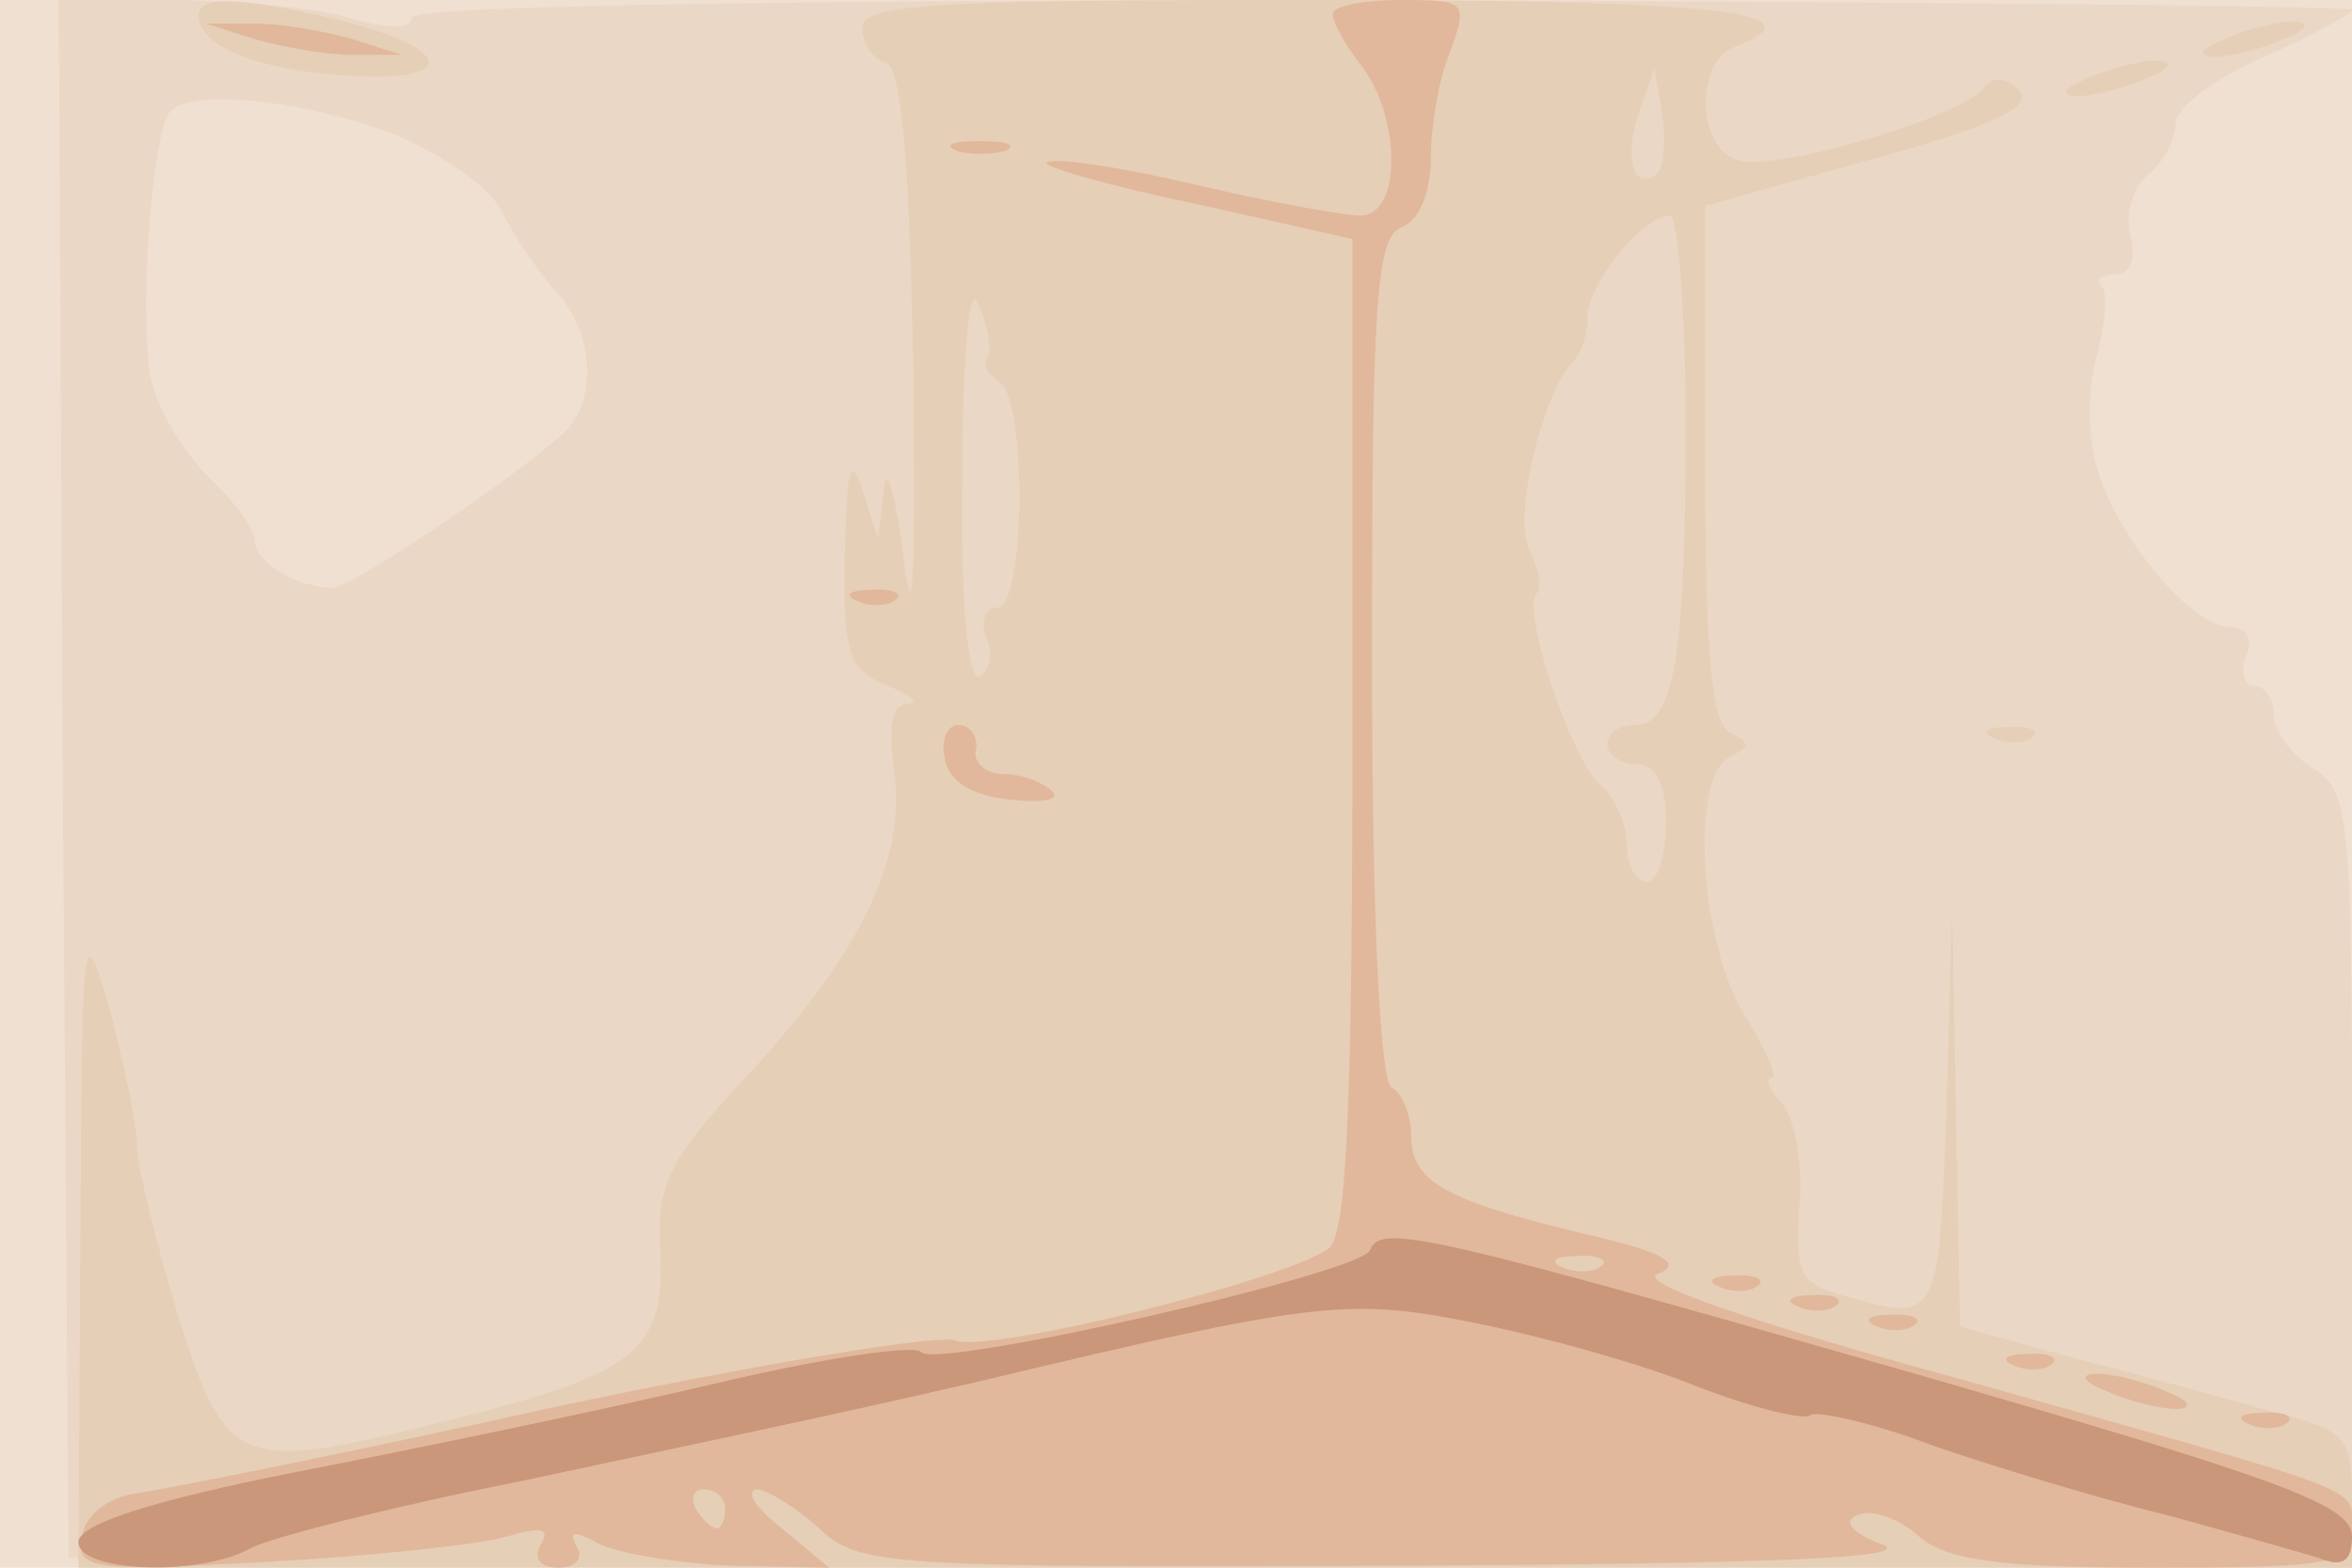
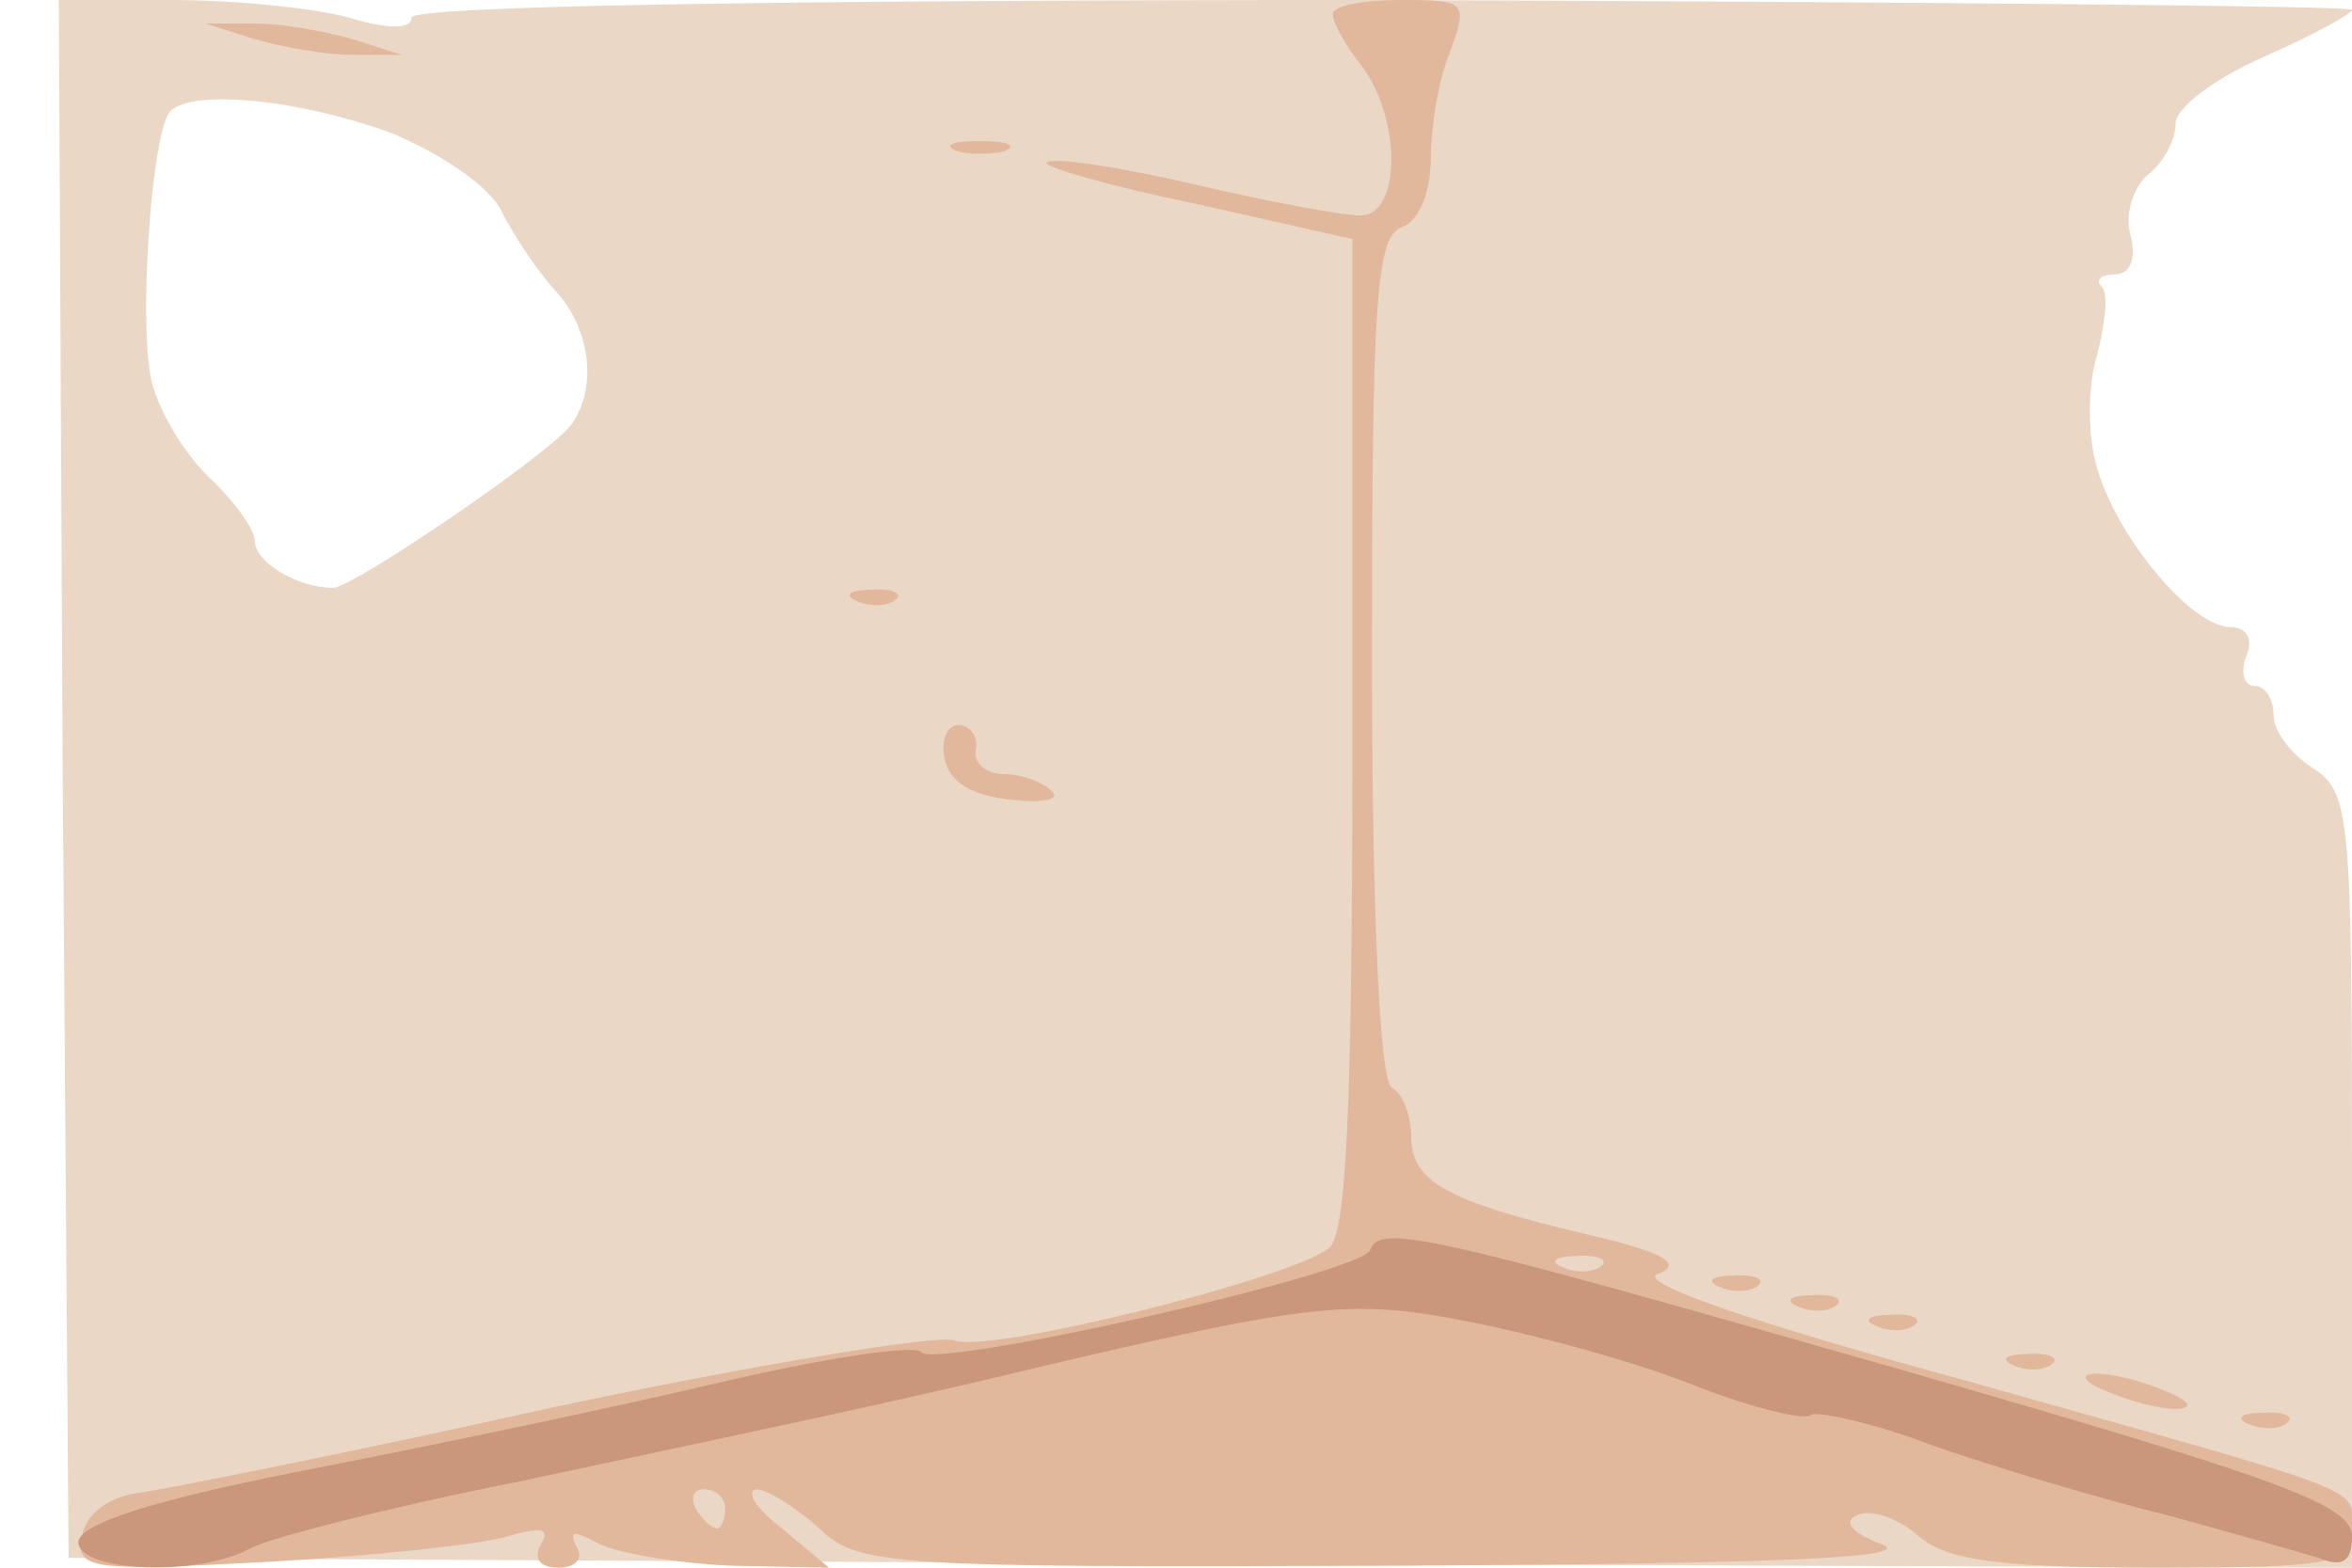
<svg xmlns="http://www.w3.org/2000/svg" width="120" height="80">
  <g>
    <svg width="120" height="80" />
    <svg width="120" height="80" version="1.0" viewBox="0 0 120 80">
      <g fill="#f0e0d2" transform="matrix(.1 0 0 -.1 0 80)">
-         <path d="M0 400V0h1200v800H0V400z" />
-       </g>
+         </g>
    </svg>
    <svg width="120" height="80" version="1.0" viewBox="0 0 120 80">
      <g fill="#ebd7c5" transform="matrix(.1 0 0 -.1 0 80)">
-         <path d="M32 403 35 5l582-3 583-2v198c0 186-1 198-20 210-11 7-20 19-20 27s-4 15-10 15c-5 0-7 7-4 15 4 9 0 15-8 15-20 0-58 46-68 81-5 16-5 42 0 58 4 16 6 32 2 35-3 3 0 6 7 6 8 0 11 8 8 20-3 10 1 24 9 31 8 6 14 18 14 26s20 23 45 34 45 22 45 24-223 4-495 5c-311 0-495-3-495-9s-12-6-32 0c-18 5-59 9-91 9H30l2-397zm168 329c24-10 50-27 56-40 6-12 18-30 27-40 18-19 22-49 9-68-9-14-112-84-122-84-18 0-40 13-40 24 0 6-11 21-24 33-13 13-26 35-29 50-6 30 0 120 9 135 8 13 65 8 114-10z" />
+         <path d="M32 403 35 5l582-3 583-2v198c0 186-1 198-20 210-11 7-20 19-20 27s-4 15-10 15c-5 0-7 7-4 15 4 9 0 15-8 15-20 0-58 46-68 81-5 16-5 42 0 58 4 16 6 32 2 35-3 3 0 6 7 6 8 0 11 8 8 20-3 10 1 24 9 31 8 6 14 18 14 26s20 23 45 34 45 22 45 24-223 4-495 5c-311 0-495-3-495-9s-12-6-32 0c-18 5-59 9-91 9H30zm168 329c24-10 50-27 56-40 6-12 18-30 27-40 18-19 22-49 9-68-9-14-112-84-122-84-18 0-40 13-40 24 0 6-11 21-24 33-13 13-26 35-29 50-6 30 0 120 9 135 8 13 65 8 114-10z" />
      </g>
    </svg>
    <svg width="120" height="80" version="1.0" viewBox="0 0 120 80">
      <g fill="#e6cfb7" transform="matrix(.1 0 0 -.1 0 80)">
-         <path d="M102 788c5-15 40-26 86-27s39 15-12 28c-58 14-79 14-74-1zm338-2c0-8 5-16 12-18 8-3 12-50 14-159 1-103 0-134-5-94-4 33-9 49-10 35l-3-25-8 25c-6 19-8 11-9-33-1-51 2-59 22-67 12-5 17-9 10-9-8-1-10-12-7-33 7-45-16-93-73-155-43-46-48-57-46-93 2-49-13-61-105-84-111-28-116-26-141 52-11 37-21 76-21 87s-7 43-14 70c-14 48-14 44-15-117L40 0h1160v35c0 32-3 35-42 45-24 7-69 19-100 27l-58 16-2 106-2 106-3-103c-4-107-4-107-53-93-22 6-24 12-22 44 2 21-2 45-8 53-7 7-10 14-6 14 3 0-3 15-14 32-23 38-28 123-7 132 10 5 10 7 0 12-10 4-13 42-13 138v131l86 24c62 17 82 27 74 35-7 7-13 7-18 1-10-14-103-42-124-37-22 4-24 50-3 58 46 18-8 24-215 24-192 0-230-2-230-14zm406-74c-12-11-18 7-10 30l8 23 4-23c2-13 1-26-2-30zm14-129c0-120-6-153-26-153-8 0-14-4-14-10 0-5 7-10 15-10 10 0 15-10 15-30 0-16-4-30-10-30-5 0-10 8-10 19 0 10-6 24-13 30-15 12-41 90-33 98 3 3 1 13-4 23-8 16 7 80 23 96 4 4 7 14 7 22 0 17 28 52 42 52 4 0 8-48 8-107zm-356 35c-3-4 0-9 6-13 14-9 13-115-1-115-6 0-9-7-6-15 4-8 2-17-3-20-6-4-10 36-9 102 0 65 4 100 8 88 5-11 7-23 5-27zm631 162c-13-5-14-9-5-9 8 0 24 4 35 9 13 5 14 9 5 9-8 0-24-4-35-9zm-70-20c-13-5-14-9-5-9 8 0 24 4 35 9 13 5 14 9 5 9-8 0-24-4-35-9zm-47-337c7-3 16-2 19 1 4 3-2 6-13 5-11 0-14-3-6-6z" />
-       </g>
+         </g>
    </svg>
    <svg width="120" height="80" version="1.0" viewBox="0 0 120 80">
      <g fill="#e1b89c" transform="matrix(.1 0 0 -.1 0 80)">
        <path d="M680 793c0-5 7-17 15-27 20-27 20-76-1-76-8 0-47 7-85 16-39 9-72 14-75 11-2-2 32-12 76-21l80-18V425c0-190-3-255-12-262-21-16-174-54-191-47-9 3-100-12-204-34C180 59 84 40 70 38c-15-2-26-11-28-21-4-18 3-19 95-14 54 3 109 9 122 13 17 5 22 4 17-4-4-7-1-12 9-12 9 0 13 5 9 11-4 8-1 8 12 1 11-5 41-10 68-11l49-1-24 20c-13 10-19 19-13 20 5 0 20-9 32-20C438 1 452 0 712 1c196 1 266 4 248 11-16 6-20 12-12 15 7 3 21-2 31-11 14-12 40-16 119-16 93 0 102 2 102 19 0 23 14 17-199 77-110 30-167 50-155 54 13 5 3 11-36 20-72 17-90 27-90 50 0 10-4 22-10 25-6 4-10 88-10 220 0 180 2 214 15 219 9 3 15 18 15 35 0 16 4 41 10 55 9 25 8 26-25 26-19 0-35-3-35-7zm137-639c-3-3-12-4-19-1-8 3-5 6 6 6 11 1 17-2 13-5zM370 30c0-5-2-10-4-10-3 0-8 5-11 10-3 6-1 10 4 10 6 0 11-4 11-10zM130 780c14-4 36-8 50-8h25l-25 8c-14 4-36 8-50 8h-25l25-8zm358-57c6-2 18-2 25 0 6 3 1 5-13 5s-19-2-12-5zm-50-230c7-3 16-2 19 1 4 3-2 6-13 5-11 0-14-3-6-6zm44-80c2-12 14-19 33-21 17-2 26 0 22 4-5 5-16 9-25 9s-16 6-14 13c1 6-3 12-9 12s-9-8-7-17zm396-270c7-3 16-2 19 1 4 3-2 6-13 5-11 0-14-3-6-6zm40-10c7-3 16-2 19 1 4 3-2 6-13 5-11 0-14-3-6-6zm40-10c7-3 16-2 19 1 4 3-2 6-13 5-11 0-14-3-6-6zm70-20c7-3 16-2 19 1 4 3-2 6-13 5-11 0-14-3-6-6zm47-13c11-5 27-9 35-9 9 0 8 4-5 9-11 5-27 9-35 9-9 0-8-4 5-9zm73-17c7-3 16-2 19 1 4 3-2 6-13 5-11 0-14-3-6-6z" />
      </g>
    </svg>
    <svg width="120" height="80" version="1.0" viewBox="0 0 120 80">
      <g fill="#ca977a" transform="matrix(.1 0 0 -.1 0 80)">
        <path d="M699 162c-5-12-222-61-229-52-3 4-50-3-105-16S214 61 152 49C76 34 40 22 40 13c0-15 61-18 88-3 9 5 71 21 137 34 169 36 164 35 230 50 176 42 192 44 257 31 35-7 86-21 115-33 29-11 54-17 57-14 3 2 32-4 63-16 32-11 85-27 118-35 33-9 68-19 78-22 12-5 17-2 17 11 0 16-36 29-223 83-248 71-273 77-278 63z" />
      </g>
    </svg>
  </g>
</svg>